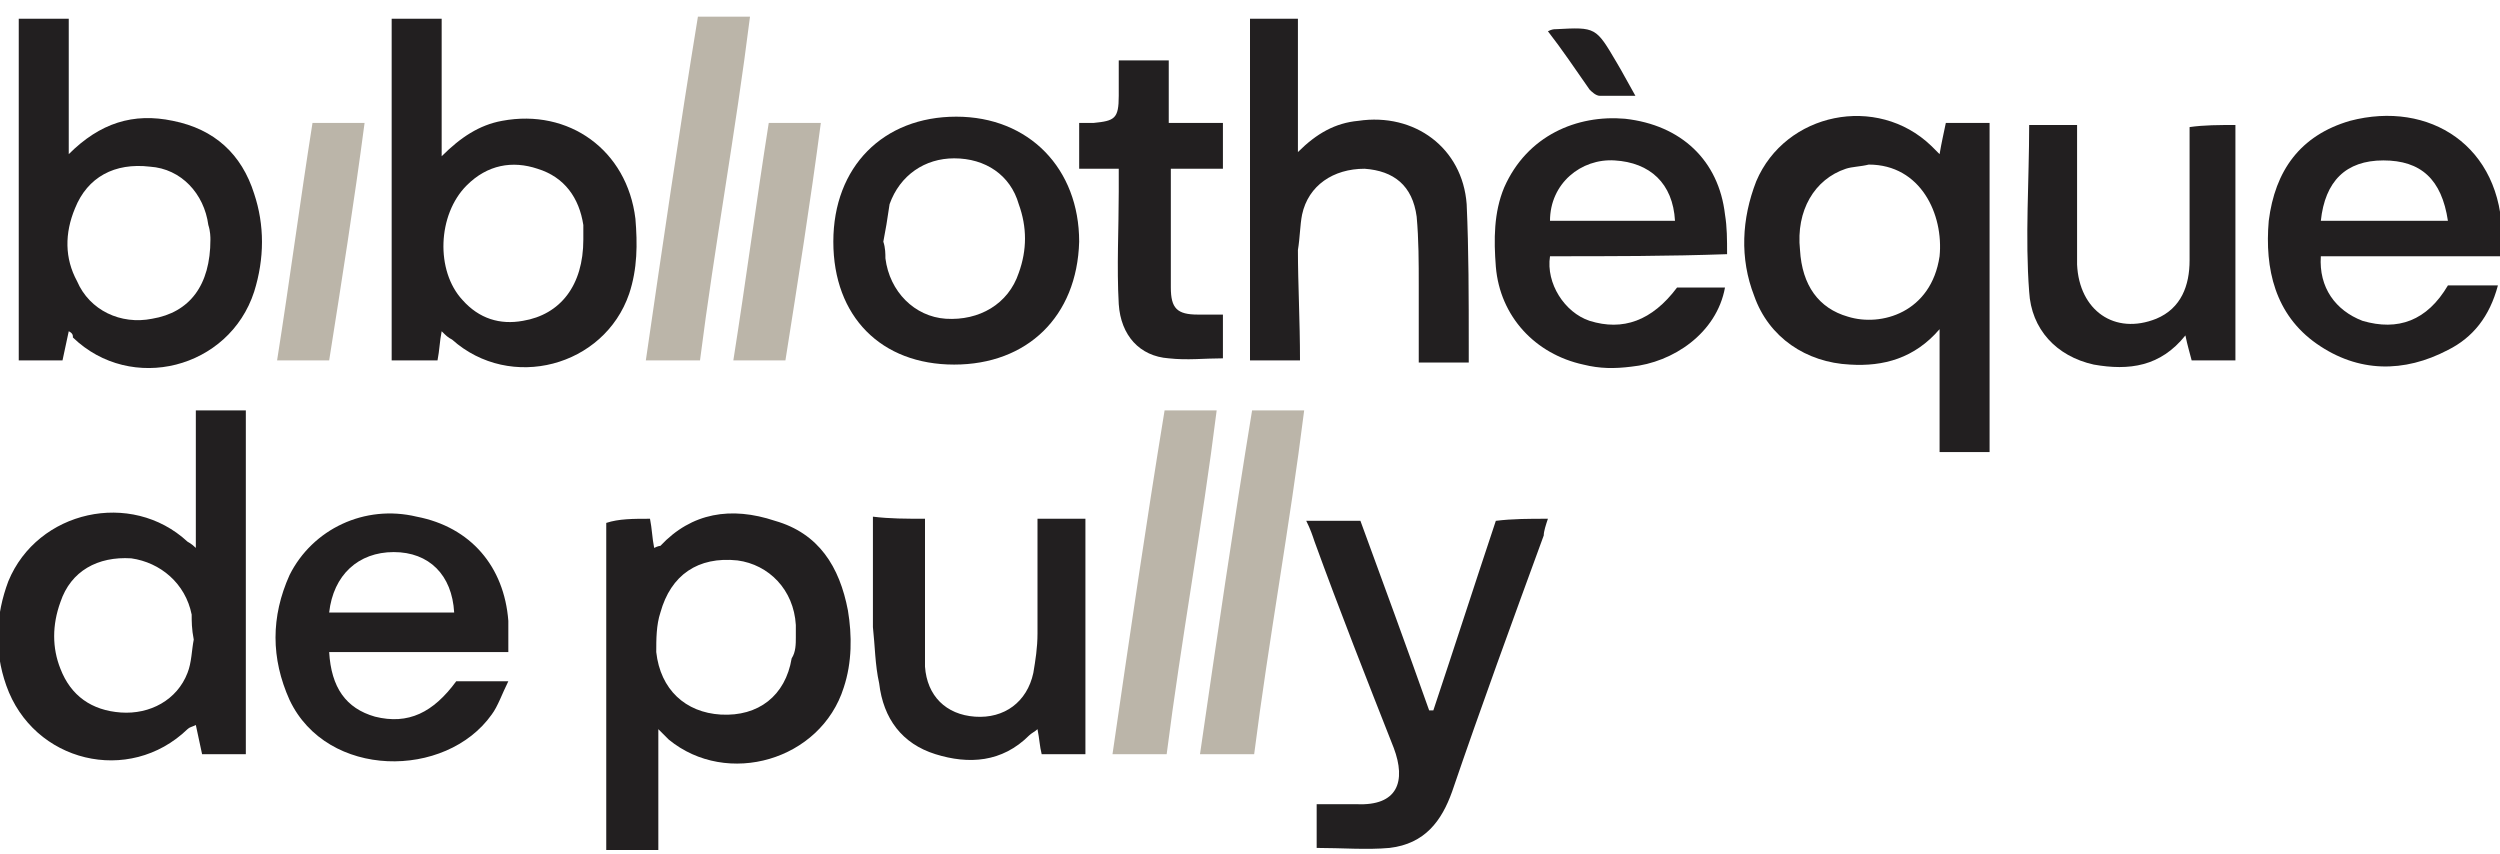
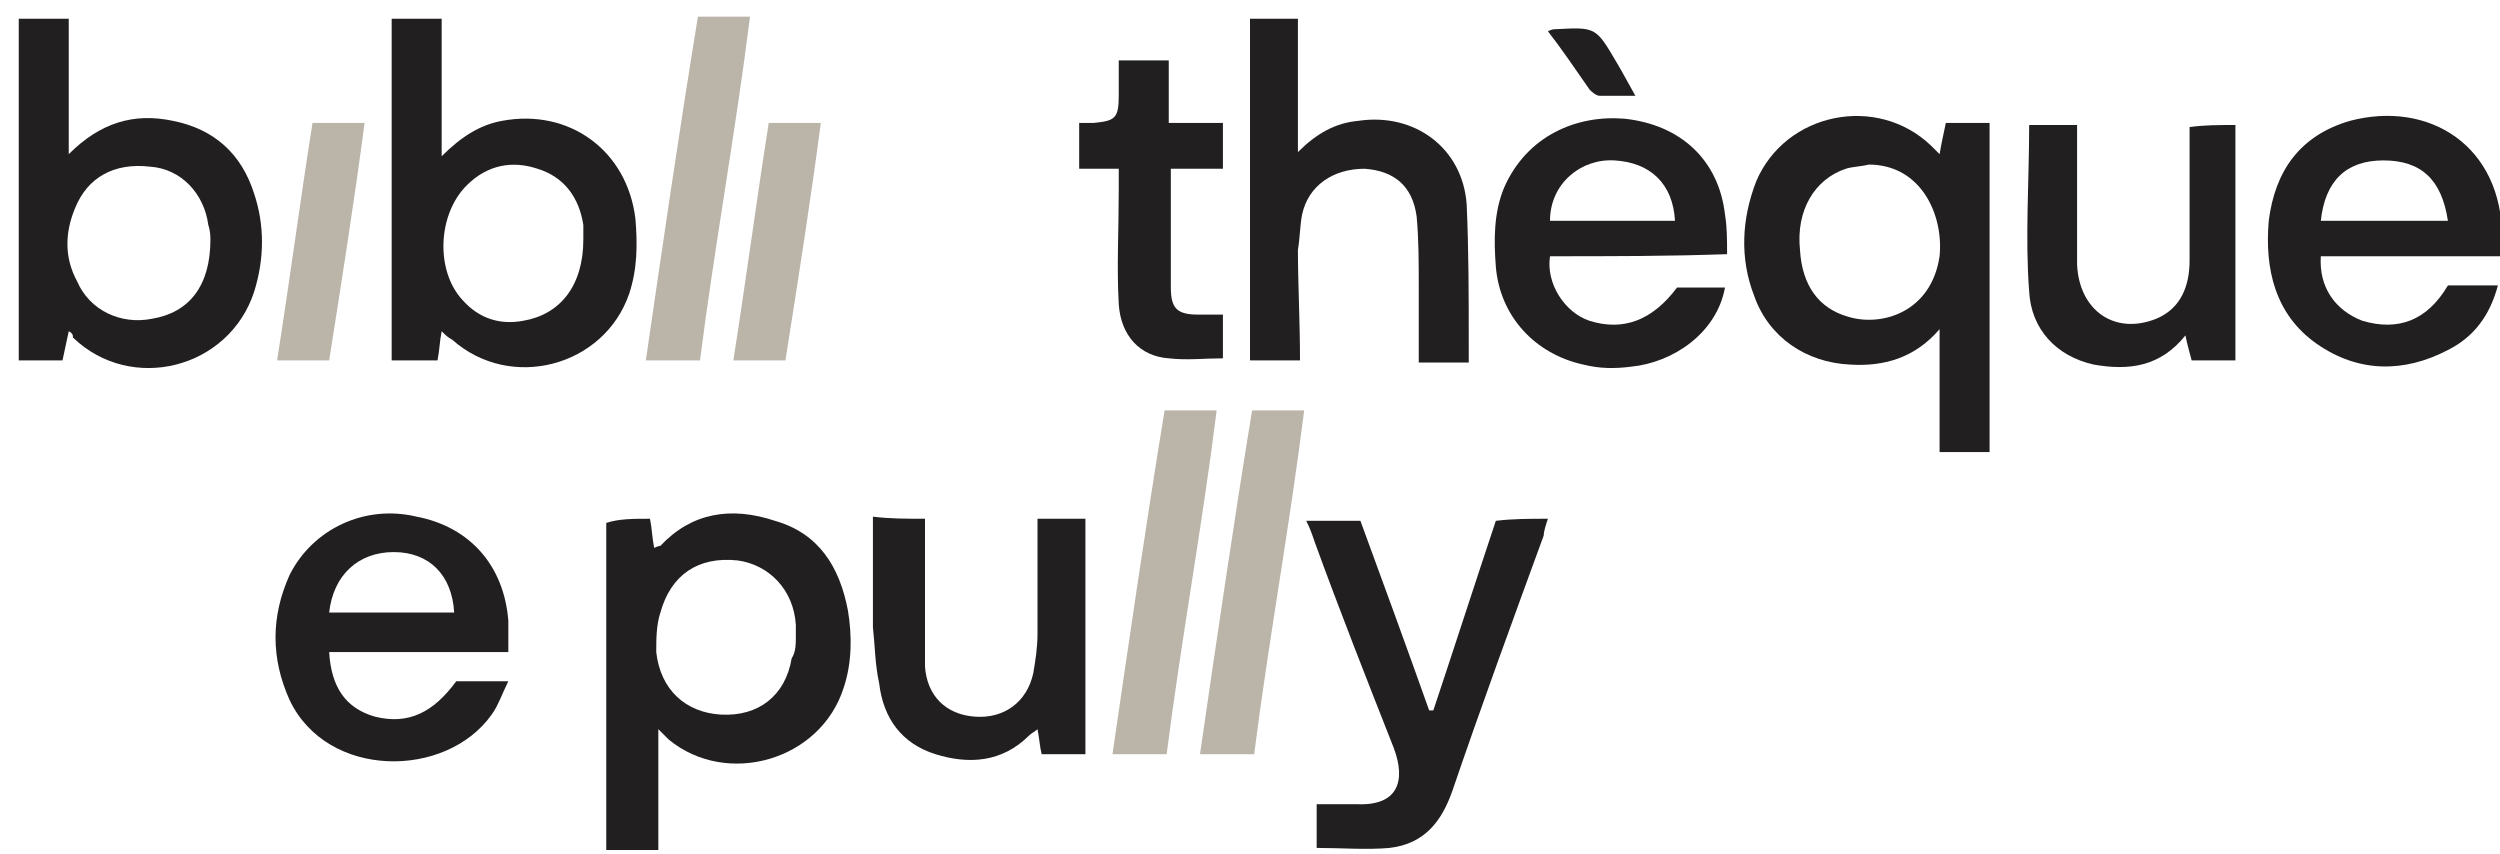
<svg xmlns="http://www.w3.org/2000/svg" width="120" height="41" viewBox="0 0 120 41" fill="none">
-   <path d="M11.8 36.2C11.1 36.2 10.4 36.2 9.7 36.2C9.6 35.7 9.5 35.3 9.4 34.8C9.2 34.9 9.1 34.9 9 35C6.2 37.7 1.6 36.6 0.3 32.9C-0.3 31.2 -0.2 29.5 0.4 27.9C1.8 24.5 6.3 23.5 9 26C9 26 9.2 26.1 9.4 26.3C9.4 24 9.4 21.9 9.4 19.7C10.2 19.7 11 19.7 11.8 19.7C11.8 25.2 11.8 30.7 11.8 36.2ZM9.3 30.7C9.2 30.2 9.2 29.8 9.2 29.5C8.9 28 7.7 27 6.3 26.8C4.7 26.7 3.4 27.4 2.9 28.9C2.5 30 2.5 31.1 2.9 32.1C3.4 33.4 4.4 34.1 5.8 34.2C7.2 34.3 8.5 33.6 9 32.3C9.2 31.8 9.2 31.2 9.3 30.7Z" fill="#221F20" />
  <path d="M3.3 15.9C3.2 16.4 3.1 16.8 3 17.3C2.3 17.3 1.6 17.3 0.9 17.3C0.9 11.9 0.9 6.4 0.9 0.9C1.7 0.9 2.4 0.9 3.3 0.9C3.3 3 3.3 5.2 3.3 7.4C4.8 5.9 6.4 5.4 8.3 5.8C10.3 6.2 11.6 7.4 12.2 9.3C12.7 10.8 12.7 12.4 12.2 14C11 17.7 6.3 18.9 3.5 16.2C3.5 16.1 3.5 16 3.3 15.9ZM10.1 11.5C10.1 11.4 10.1 11.1 10 10.8C9.8 9.3 8.7 8.1 7.2 8C5.5 7.8 4.2 8.5 3.6 10C3.1 11.2 3.1 12.4 3.7 13.5C4.3 14.9 5.8 15.6 7.3 15.3C9.1 15 10.1 13.7 10.1 11.5Z" fill="#221F20" />
  <path d="M21.2 15.9C21.1 16.4 21.1 16.8 21 17.3C20.3 17.3 19.6 17.3 18.8 17.3C18.8 11.8 18.8 6.4 18.8 0.9C19.6 0.9 20.3 0.9 21.2 0.9C21.2 3 21.2 5.2 21.2 7.5C22.1 6.6 23 6 24.1 5.8C27.3 5.2 30.1 7.2 30.5 10.5C30.6 11.7 30.6 12.9 30.2 14.1C29 17.6 24.5 18.8 21.7 16.3C21.5 16.2 21.4 16.1 21.2 15.9ZM28 11.5C28 11.4 28 11.1 28 10.8C27.8 9.5 27.1 8.5 25.8 8.1C24.6 7.7 23.4 7.9 22.4 8.9C21 10.3 20.9 13 22.2 14.4C23 15.3 24 15.6 25.1 15.4C26.9 15.1 28 13.7 28 11.5Z" fill="#221F20" />
  <path d="M93.1 7.4C93.2 6.8 93.3 6.4 93.4 5.9C94.1 5.9 94.8 5.9 95.5 5.9C95.5 11.1 95.5 16.4 95.5 21.7C94.7 21.7 94 21.7 93.1 21.7C93.1 19.8 93.1 17.9 93.1 15.8C91.9 17.2 90.4 17.6 88.8 17.5C86.7 17.4 84.9 16.2 84.2 14.2C83.5 12.4 83.6 10.5 84.3 8.7C85.7 5.4 90.1 4.5 92.7 7C92.9 7.2 92.9 7.2 93.1 7.4ZM89.7 7.9C89.3 8 88.9 8 88.6 8.1C87.1 8.6 86.2 10.1 86.4 12C86.5 13.7 87.3 14.8 88.7 15.2C90.3 15.7 92.7 15 93.1 12.3C93.3 10.3 92.2 7.9 89.7 7.9Z" fill="#221F20" />
  <path d="M31.2 24.9C31.3 25.4 31.3 25.8 31.4 26.3C31.6 26.2 31.7 26.2 31.7 26.2C33.2 24.6 35.1 24.3 37.2 25C39.3 25.6 40.3 27.2 40.7 29.3C40.9 30.5 40.9 31.8 40.5 33C39.4 36.5 34.9 37.8 32.1 35.5C32 35.4 31.9 35.3 31.6 35C31.6 37 31.6 38.8 31.6 40.8C30.7 40.8 29.9 40.8 29.1 40.8C29.1 35.6 29.1 30.3 29.1 25.1C29.7 24.9 30.4 24.9 31.2 24.9ZM38.2 30.6C38.2 30.4 38.2 30.2 38.2 30C38.1 28.3 36.9 27.1 35.4 26.9C33.5 26.7 32.2 27.6 31.7 29.4C31.5 30 31.5 30.7 31.5 31.3C31.7 33.1 32.9 34.2 34.6 34.3C36.4 34.4 37.7 33.4 38 31.6C38.2 31.3 38.2 30.9 38.2 30.6Z" fill="#221F20" />
  <path d="M62.4 17.3C61.5 17.3 60.8 17.3 60 17.3C60 11.8 60 6.4 60 0.9C60.7 0.9 61.5 0.9 62.3 0.9C62.3 3 62.3 5 62.3 7.3C63.2 6.4 64.1 5.9 65.2 5.8C67.9 5.4 70.2 7.1 70.4 9.8C70.5 12 70.5 14.3 70.5 16.6C70.5 16.8 70.5 17.1 70.5 17.4C69.7 17.4 68.9 17.4 68.1 17.4C68.1 16.1 68.1 14.9 68.1 13.7C68.1 12.6 68.1 11.5 68 10.4C67.8 8.9 66.9 8.2 65.5 8.1C64 8.1 62.8 8.9 62.5 10.3C62.4 10.8 62.4 11.4 62.3 12C62.3 13.6 62.4 15.4 62.4 17.3Z" fill="#221F20" />
  <path d="M74.4 12.3C74.2 13.6 75.1 15 76.3 15.4C77.9 15.9 79.3 15.4 80.5 13.8C81.3 13.8 82.1 13.8 82.8 13.8C82.4 16 80.3 17.4 78.3 17.6C77.5 17.7 76.8 17.7 76 17.5C73.7 17 72 15.2 71.8 12.8C71.7 11.5 71.7 10.2 72.2 9C73.3 6.5 75.7 5.5 78 5.7C80.7 6 82.5 7.7 82.8 10.3C82.9 10.9 82.9 11.5 82.9 12.2C80.1 12.3 77.3 12.3 74.4 12.3ZM74.4 10.6C76.5 10.6 78.4 10.6 80.4 10.6C80.3 8.8 79.2 7.8 77.5 7.7C75.9 7.6 74.4 8.8 74.4 10.6Z" fill="#221F20" />
  <path d="M24.4 31.3C21.5 31.3 18.6 31.3 15.8 31.3C15.9 33 16.6 34 18 34.4C19.6 34.8 20.8 34.2 21.9 32.7C22.7 32.7 23.4 32.7 24.4 32.7C24.1 33.3 23.9 33.9 23.6 34.3C21.4 37.4 15.7 37.4 13.9 33.6C13 31.6 13 29.6 13.9 27.6C15 25.4 17.5 24.2 20 24.8C22.6 25.3 24.2 27.2 24.4 29.8C24.4 30.1 24.4 30.6 24.4 31.3ZM15.8 29.4C17.8 29.4 19.8 29.4 21.8 29.4C21.7 27.6 20.6 26.5 18.9 26.5C17.2 26.5 16 27.6 15.8 29.4Z" fill="#221F20" />
  <path d="M120 12.3C117 12.3 114.2 12.3 111.4 12.3C111.3 13.8 112.1 14.9 113.4 15.4C115.1 15.9 116.5 15.4 117.5 13.7C118.3 13.7 119 13.7 119.9 13.7C119.5 15.2 118.7 16.2 117.5 16.8C115.4 17.9 113.2 17.9 111.2 16.5C109.2 15.1 108.7 12.9 108.9 10.6C109.2 8.2 110.4 6.5 112.8 5.8C116.6 4.8 120.1 7 120.1 11.4C120 11.7 120 12 120 12.3ZM111.4 10.6C113.4 10.6 115.5 10.6 117.5 10.6C117.2 8.6 116.2 7.7 114.4 7.7C112.6 7.7 111.6 8.7 111.4 10.6Z" fill="#221F20" />
  <path d="M74.3 24.9C74.2 25.2 74.1 25.5 74.1 25.7C72.6 29.8 71.1 33.9 69.7 38C69.2 39.4 68.4 40.5 66.7 40.7C65.6 40.8 64.4 40.7 63.2 40.7C63.2 40 63.2 39.4 63.2 38.6C63.8 38.6 64.5 38.6 65.1 38.6C67.1 38.7 67.5 37.5 66.9 35.9C65.6 32.6 64.3 29.3 63.1 26C63 25.7 62.9 25.4 62.7 25C63.6 25 64.4 25 65.3 25C66.4 28 67.5 31 68.6 34.1C68.7 34.1 68.7 34.1 68.8 34.1C69.8 31.1 70.8 28 71.8 25C72.6 24.9 73.4 24.9 74.3 24.9Z" fill="#221F20" />
-   <path d="M45.8 17.5C42.3 17.5 40 15.2 40 11.6C40 8 42.4 5.6 45.9 5.6C49.4 5.6 51.8 8.1 51.8 11.6C51.7 15.2 49.3 17.5 45.8 17.5ZM42.4 11.6C42.5 11.9 42.5 12.2 42.5 12.4C42.7 14 43.9 15.2 45.4 15.3C47 15.4 48.4 14.6 48.9 13.1C49.3 12 49.3 10.9 48.9 9.8C48.5 8.4 47.3 7.6 45.8 7.6C44.4 7.6 43.2 8.4 42.7 9.8C42.6 10.5 42.5 11.1 42.4 11.6Z" fill="#221F20" />
  <path d="M44.4 24.9C44.4 26.8 44.4 28.7 44.4 30.6C44.4 31.1 44.4 31.5 44.4 32C44.5 33.4 45.4 34.3 46.8 34.4C48.2 34.5 49.3 33.7 49.6 32.3C49.7 31.7 49.8 31.1 49.8 30.4C49.8 28.6 49.8 26.8 49.8 24.9C50.6 24.9 51.3 24.9 52.1 24.9C52.1 28.7 52.1 32.4 52.1 36.2C51.4 36.2 50.7 36.2 50 36.2C49.9 35.8 49.9 35.5 49.8 35C49.7 35.1 49.5 35.2 49.4 35.3C48.1 36.6 46.5 36.7 44.9 36.2C43.3 35.7 42.4 34.5 42.2 32.8C42 31.9 42 31 41.9 30.1C41.9 28.4 41.9 26.6 41.9 24.8C42.7 24.9 43.5 24.9 44.4 24.9Z" fill="#221F20" />
  <path d="M107.3 6C107.3 9.8 107.3 13.5 107.3 17.3C106.6 17.3 106 17.3 105.2 17.3C105.1 16.9 105 16.6 104.9 16.1C103.7 17.6 102.2 17.8 100.5 17.5C98.7 17.1 97.5 15.8 97.4 14C97.2 11.4 97.4 8.7 97.4 6C98.1 6 98.9 6 99.7 6C99.7 6.7 99.7 7.3 99.7 8C99.7 9.6 99.7 11.1 99.7 12.7C99.8 14.9 101.5 16.1 103.5 15.3C104.7 14.8 105.1 13.7 105.1 12.5C105.1 10.8 105.1 9 105.1 7.3C105.1 6.9 105.1 6.5 105.1 6.1C105.8 6 106.5 6 107.3 6Z" fill="#221F20" />
  <path d="M56.1 5.9C57 5.9 57.8 5.9 58.7 5.9C58.7 6.6 58.7 7.3 58.7 8.1C57.9 8.1 57.1 8.1 56.2 8.1C56.2 10.1 56.2 12 56.2 13.8C56.2 14.8 56.5 15.1 57.5 15.1C57.9 15.1 58.3 15.1 58.7 15.1C58.7 15.8 58.7 16.5 58.7 17.2C57.8 17.2 57 17.3 56.1 17.2C54.7 17.1 53.8 16.1 53.7 14.6C53.6 12.8 53.7 11 53.7 9.2C53.7 8.9 53.7 8.5 53.7 8.1C53.1 8.1 52.5 8.1 51.8 8.1C51.8 7.3 51.8 6.6 51.8 5.9C52 5.9 52.2 5.9 52.5 5.9C53.5 5.8 53.7 5.7 53.7 4.6C53.7 4.3 53.7 4 53.7 3.8C53.7 3.5 53.7 3.3 53.7 2.9C54.5 2.9 55.3 2.9 56.1 2.9C56.1 3.9 56.1 4.8 56.1 5.9Z" fill="#221F20" />
  <path d="M60.1 19.7C60.9 19.7 61.7 19.7 62.6 19.7C61.9 25.3 60.9 30.7 60.2 36.2C59.4 36.2 58.6 36.2 57.6 36.2C58.4 30.7 59.2 25.2 60.1 19.7Z" fill="#BBB5A9" />
  <path d="M37.7 17.3C36.8 17.3 36 17.3 35.2 17.3C35.8 13.5 36.3 9.7 36.9 5.9C37.7 5.9 38.5 5.9 39.4 5.9C38.9 9.7 38.3 13.5 37.7 17.3Z" fill="#BBB5A9" />
  <path d="M74.3 1.5C74.5 1.4 74.6 1.4 74.7 1.4C76.6 1.3 76.6 1.3 77.6 3C77.9 3.5 78.1 3.9 78.5 4.6C77.8 4.6 77.3 4.6 76.8 4.6C76.6 4.6 76.4 4.4 76.3 4.3C75.6 3.3 75 2.4 74.3 1.5Z" fill="#221F20" />
  <path d="M15.8 17.3C14.9 17.3 14.1 17.3 13.3 17.3C13.9 13.5 14.4 9.7 15 5.9C15.8 5.9 16.6 5.9 17.5 5.9C17 9.7 16.4 13.5 15.8 17.3Z" fill="#BBB5A9" />
  <path d="M55.9 19.7C56.7 19.7 57.5 19.7 58.4 19.7C57.7 25.3 56.7 30.7 56 36.2C55.2 36.2 54.4 36.2 53.4 36.2C54.2 30.7 55 25.2 55.9 19.7Z" fill="#BBB5A9" />
  <path d="M33.5 0.8C34.3 0.8 35.1 0.8 36 0.8C35.3 6.4 34.3 11.8 33.6 17.3C32.8 17.3 32 17.3 31 17.3C31.8 11.8 32.6 6.3 33.5 0.8Z" fill="#BBB5A9" />
</svg>